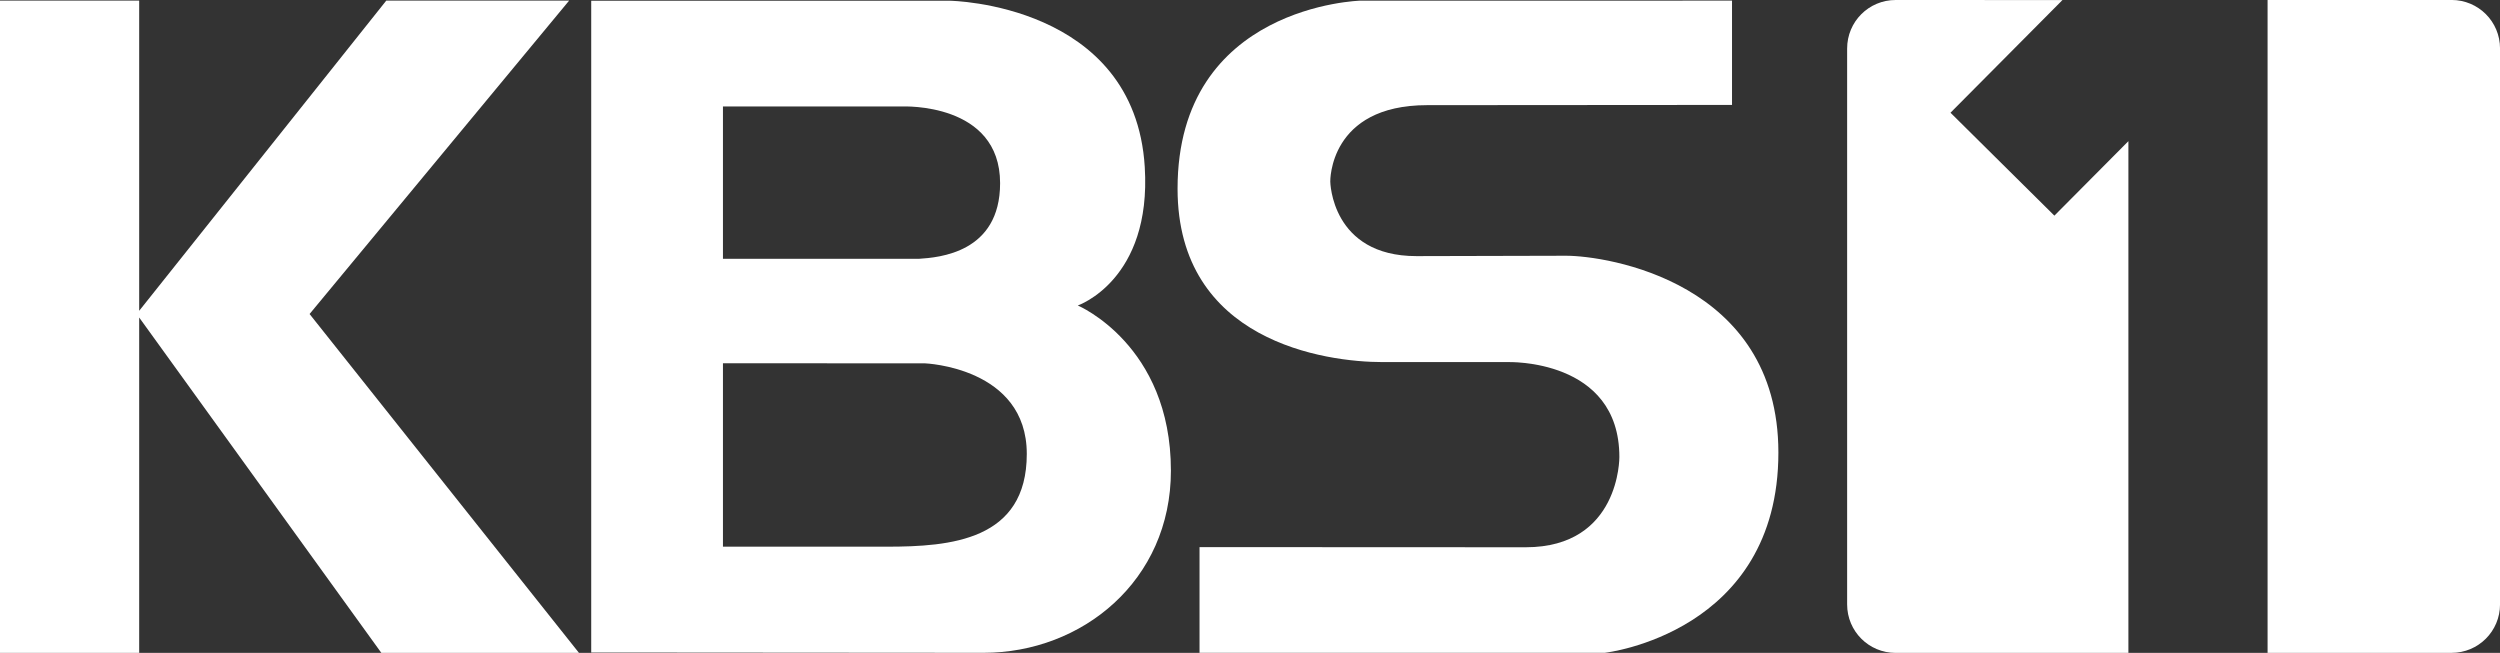
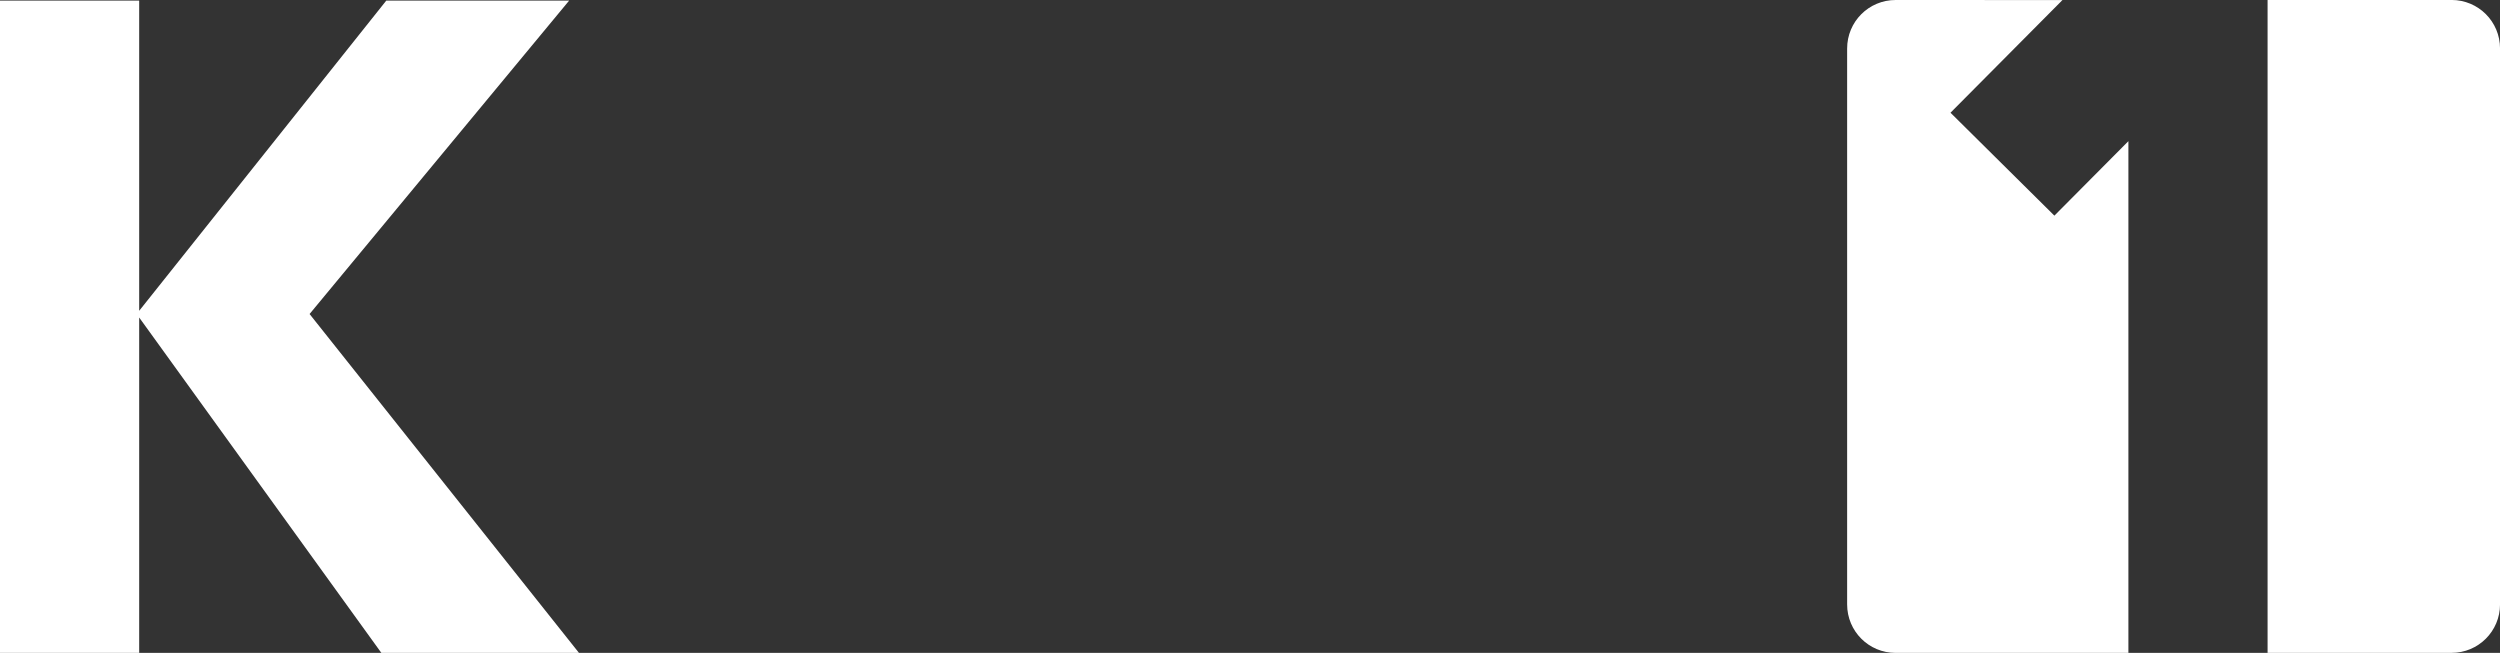
<svg xmlns="http://www.w3.org/2000/svg" xmlns:ns1="http://www.inkscape.org/namespaces/inkscape" xmlns:ns2="http://sodipodi.sourceforge.net/DTD/sodipodi-0.dtd" xmlns:xlink="http://www.w3.org/1999/xlink" width="85.213mm" height="22.253mm" viewBox="0 0 85.213 22.253" version="1.1" id="svg8" ns1:version="0.92.3 (2405546, 2018-03-11)" ns2:docname="KBS_1_logo.svg">
  <rect x="0" y="0" width="85.213" height="22.253" fill="#333333" stroke="none" />
  <defs id="defs2">
    <linearGradient ns1:collect="always" id="linearGradient1450">
      <stop style="stop-color:#f07a6f;stop-opacity:1" offset="0" id="stop1446" />
      <stop style="stop-color:#ecd147;stop-opacity:1" offset="1" id="stop1448" />
    </linearGradient>
    <linearGradient ns1:collect="always" xlink:href="#linearGradient1450" id="linearGradient1452" x1="111.581" y1="140.968" x2="93.91" y2="123.297" gradientUnits="userSpaceOnUse" />
  </defs>
  <ns2:namedview id="base" pagecolor="#ffffff" bordercolor="#666666" borderopacity="1.0" ns1:pageopacity="0.0" ns1:pageshadow="2" ns1:zoom="1.979899" ns1:cx="9.9425082" ns1:cy="-21.903653" ns1:document-units="mm" ns1:current-layer="layer1" showgrid="false" fit-margin-top="0" fit-margin-left="0" fit-margin-right="0" fit-margin-bottom="0" ns1:window-width="1920" ns1:window-height="1018" ns1:window-x="-8" ns1:window-y="-8" ns1:window-maximized="1" />
  <g ns1:label="Layer 1" ns1:groupmode="layer" id="layer1" transform="translate(-21.075,-124.272)">
    <path ns1:connector-curvature="0" id="path692" style="fill:#ffffff;fill-opacity:1;fill-rule:nonzero;stroke:none;stroke-width:2.591" d="m 40.809,146.525 -9.182,-11.55 8.847,-10.682 h -6.233 l -8.422,10.573 v -10.573 h -4.745 v 22.232 h 4.745 v -11.431 l 8.254,11.431 z" />
    <g id="g702" transform="matrix(2.591,0,0,-2.591,74.455,132.989)" style="fill:#0075db;fill-opacity:1">
-       <path ns1:connector-curvature="0" d="m 0,0 c 0.531,0 2.793,-0.341 2.793,-2.589 0,-2.377 -2.281,-2.634 -2.281,-2.634 h -5.334 v 1.39 l 4.291,-0.002 c 1.244,0 1.232,1.187 1.232,1.187 0,1.301 -1.471,1.249 -1.471,1.249 h -1.643 c -0.754,0 -2.698,0.272 -2.698,2.281 0,2.415 2.41,2.474 2.41,2.474 H 2.183 V 1.984 l -4.01,-0.003 c -1.295,0 -1.275,-1.005 -1.275,-1.005 0,0 0.012,-0.981 1.134,-0.981 z" style="fill:#ffffff;fill-opacity:1;fill-rule:nonzero;stroke:none" id="path704" />
-     </g>
+       </g>
    <g id="g706" transform="matrix(2.591,0,0,-2.591,54.604,146.523)" style="fill:#0075db;fill-opacity:1">
-       <path ns1:connector-curvature="0" d="m 0,0 c 1.29,0 2.463,0.944 2.463,2.396 0,1.657 -1.225,2.173 -1.225,2.173 0,0 0.973,0.334 0.881,1.822 -0.132,2.153 -2.563,2.187 -2.563,2.187 H -5.163 V 0.004 C -5.163,0.004 -1.086,0 0,0 m -3.43,7.187 h 2.363 c 0,0 1.283,0.057 1.283,-1.009 0,-0.917 -0.807,-0.978 -1.069,-0.995 H -3.43 Z M -1.277,1.396 H -3.43 v 2.413 l 2.656,-0.001 c 0,0 1.341,-0.05 1.341,-1.192 0,-1.14 -1.005,-1.22 -1.844,-1.22" style="fill:#ffffff;fill-opacity:1;fill-rule:nonzero;stroke:none" id="path708" />
-     </g>
+       </g>
    <path style="opacity:1;fill:#ffffff;fill-opacity:1;stroke:none;stroke-width:0.131;stroke-linecap:butt;stroke-linejoin:miter;stroke-miterlimit:4;stroke-dasharray:none;stroke-dashoffset:0;stroke-opacity:1" d="m 85.689,124.272 c -0.916,0 -1.654,0.737 -1.654,1.654 v 18.946 c 0,0.916 0.737,1.654 1.654,1.654 h 7.933 v -17.443 l -2.523,2.539 -3.541,-3.508 3.816,-3.84 z m 12.677,0 v 22.253 h 6.269 c 0.916,0 1.654,-0.737 1.654,-1.654 v -18.946 c 0,-0.916 -0.737,-1.654 -1.654,-1.654 z" id="rect1509" ns1:connector-curvature="0" />
  </g>
</svg>